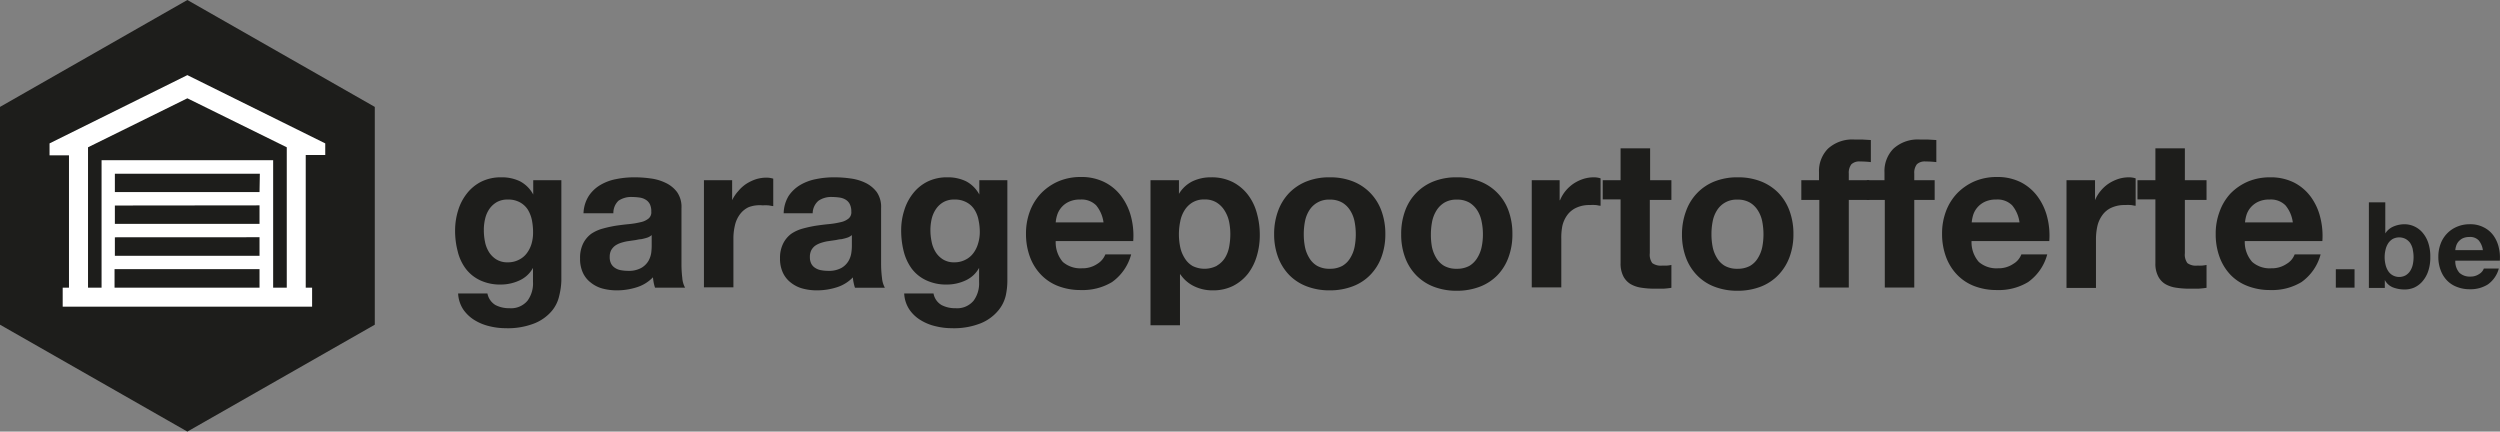
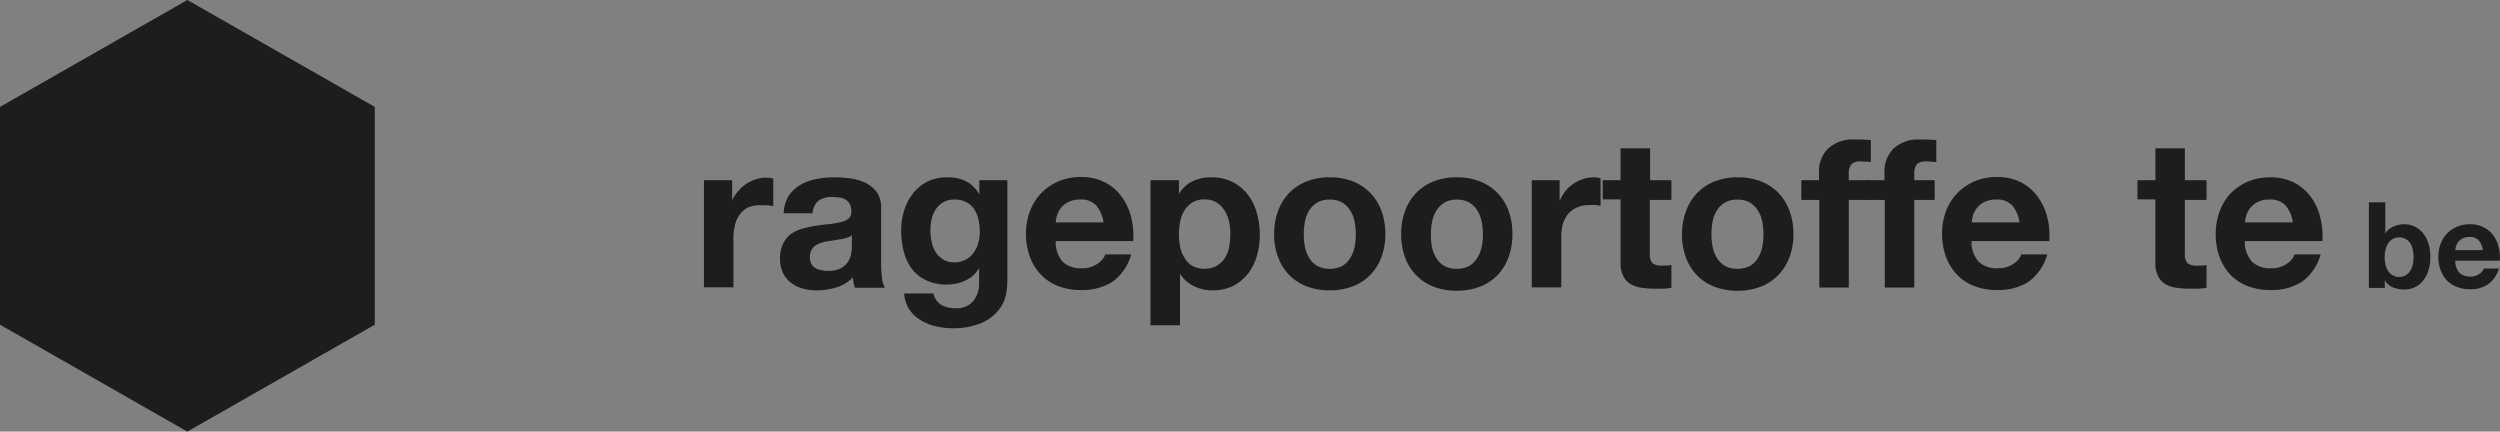
<svg xmlns="http://www.w3.org/2000/svg" viewBox="0 0 313.84 54.18">
  <rect x="0" y="0" width="313.84" height="54.18" fill="#808080" stroke="none" />
  <defs>
    <style>.cls-1{fill:#1d1d1b;}.cls-2{fill:#fff;}</style>
  </defs>
  <g id="Laag_2" data-name="Laag 2">
    <g id="LOGOS">
-       <path class="cls-1" d="M70.21,37.1a4.44,4.44,0,0,1-.95,1.95,5.61,5.61,0,0,1-2.11,1.52,9.08,9.08,0,0,1-3.71.63,8.4,8.4,0,0,1-2-.25,6.26,6.26,0,0,1-1.88-.77,4.74,4.74,0,0,1-1.41-1.34,4,4,0,0,1-.64-2h3.68a2.17,2.17,0,0,0,1,1.45,3.67,3.67,0,0,0,1.75.4,2.68,2.68,0,0,0,2.28-.94,3.66,3.66,0,0,0,.69-2.37V33.63h0a3.64,3.64,0,0,1-1.71,1.58,5.53,5.53,0,0,1-2.33.51,5.84,5.84,0,0,1-2.61-.54,4.86,4.86,0,0,1-1.8-1.46,5.93,5.93,0,0,1-1-2.16,10.19,10.19,0,0,1-.33-2.63,8.48,8.48,0,0,1,.38-2.51,6.4,6.4,0,0,1,1.11-2.14,5.34,5.34,0,0,1,1.81-1.48,5.5,5.5,0,0,1,2.49-.54,5.23,5.23,0,0,1,2.34.49,4,4,0,0,1,1.68,1.67h0v-1.8h3.53V35.25A8.87,8.87,0,0,1,70.21,37.1Zm-5.07-4.49a2.75,2.75,0,0,0,1-.83,3.68,3.68,0,0,0,.59-1.19,4.91,4.91,0,0,0,.19-1.39,7.92,7.92,0,0,0-.15-1.58,4.09,4.09,0,0,0-.52-1.32,2.73,2.73,0,0,0-1-.91,3,3,0,0,0-1.51-.34,2.72,2.72,0,0,0-1.35.31,2.93,2.93,0,0,0-.94.85,3.55,3.55,0,0,0-.54,1.22,5.81,5.81,0,0,0-.17,1.45,7.06,7.06,0,0,0,.14,1.45,3.84,3.84,0,0,0,.49,1.29,2.88,2.88,0,0,0,.93.94,2.57,2.57,0,0,0,1.44.37A2.93,2.93,0,0,0,65.14,32.61Z" />
-       <path class="cls-1" d="M73.25,26.77a4.35,4.35,0,0,1,.66-2.17,4.48,4.48,0,0,1,1.46-1.38,6.08,6.08,0,0,1,2-.74,11.24,11.24,0,0,1,2.23-.22,14.6,14.6,0,0,1,2.07.14,6.09,6.09,0,0,1,1.9.56A3.81,3.81,0,0,1,85,24.12a3.22,3.22,0,0,1,.55,2v7a14.09,14.09,0,0,0,.1,1.75A3,3,0,0,0,86,36.11H82.23a4.64,4.64,0,0,1-.17-.64q-.06-.33-.09-.66a4.77,4.77,0,0,1-2.09,1.27,8.18,8.18,0,0,1-2.45.37,6.93,6.93,0,0,1-1.8-.23,4,4,0,0,1-1.46-.74,3.28,3.28,0,0,1-1-1.25,4.13,4.13,0,0,1-.35-1.8,4,4,0,0,1,.4-1.89,3.45,3.45,0,0,1,1-1.19,4.92,4.92,0,0,1,1.47-.66,15.66,15.66,0,0,1,1.65-.36c.56-.08,1.11-.15,1.65-.2a10.11,10.11,0,0,0,1.43-.24,2.28,2.28,0,0,0,1-.46,1,1,0,0,0,.34-.87,2,2,0,0,0-.19-.95,1.4,1.4,0,0,0-.53-.55,1.91,1.91,0,0,0-.75-.26,6.76,6.76,0,0,0-.93-.07,2.83,2.83,0,0,0-1.72.47A2.11,2.11,0,0,0,77,26.77Zm8.56,2.74a1.63,1.63,0,0,1-.58.33,7.67,7.67,0,0,1-.76.19c-.27,0-.55.1-.85.13l-.89.13a6.17,6.17,0,0,0-.82.21,2.7,2.7,0,0,0-.7.35,1.89,1.89,0,0,0-.49.56,1.86,1.86,0,0,0-.18.86,1.77,1.77,0,0,0,.18.84,1.42,1.42,0,0,0,.5.53,1.89,1.89,0,0,0,.73.28,4.91,4.91,0,0,0,.86.08,3.23,3.23,0,0,0,1.7-.37,2.48,2.48,0,0,0,.89-.87,3,3,0,0,0,.35-1,7.78,7.78,0,0,0,.06-.84Z" />
      <path class="cls-1" d="M91.91,22.62v2.51h0A4.69,4.69,0,0,1,92.67,24a4.6,4.6,0,0,1,1-.91,5.35,5.35,0,0,1,1.23-.59,4.44,4.44,0,0,1,1.36-.2,2.83,2.83,0,0,1,.81.13v3.44c-.18,0-.39-.07-.63-.09a5.69,5.69,0,0,0-.7,0A3.92,3.92,0,0,0,94,26a2.86,2.86,0,0,0-1.13.93,3.59,3.59,0,0,0-.61,1.36,7.08,7.08,0,0,0-.19,1.7v6.08h-3.7V22.62Z" />
      <path class="cls-1" d="M98.38,26.77A4.34,4.34,0,0,1,99,24.6a4.58,4.58,0,0,1,1.46-1.38,6.22,6.22,0,0,1,2-.74,11.17,11.17,0,0,1,2.23-.22,14.36,14.36,0,0,1,2.06.14,6.15,6.15,0,0,1,1.91.56,3.9,3.9,0,0,1,1.41,1.16,3.28,3.28,0,0,1,.54,2v7a14,14,0,0,0,.11,1.75,3.22,3.22,0,0,0,.36,1.25h-3.75a4.64,4.64,0,0,1-.17-.64,3.74,3.74,0,0,1-.09-.66A4.82,4.82,0,0,1,105,36.08a8.18,8.18,0,0,1-2.45.37,6.82,6.82,0,0,1-1.8-.23,4.08,4.08,0,0,1-1.47-.74,3.35,3.35,0,0,1-1-1.25,4.13,4.13,0,0,1-.36-1.8,4,4,0,0,1,.41-1.89,3.45,3.45,0,0,1,1-1.19,4.87,4.87,0,0,1,1.46-.66,15.84,15.84,0,0,1,1.66-.36c.56-.08,1.1-.15,1.64-.2a10.27,10.27,0,0,0,1.44-.24,2.28,2.28,0,0,0,1-.46,1,1,0,0,0,.34-.87,2,2,0,0,0-.2-.95,1.38,1.38,0,0,0-.52-.55,2,2,0,0,0-.75-.26,6.76,6.76,0,0,0-.93-.07,2.81,2.81,0,0,0-1.72.47,2.11,2.11,0,0,0-.73,1.57Zm8.56,2.74a1.68,1.68,0,0,1-.59.33,6.83,6.83,0,0,1-.75.19c-.27,0-.56.1-.85.13l-.89.13a5.8,5.8,0,0,0-.82.21,2.77,2.77,0,0,0-.71.35,1.73,1.73,0,0,0-.48.56,1.86,1.86,0,0,0-.18.86,1.77,1.77,0,0,0,.18.84,1.34,1.34,0,0,0,.5.53,1.89,1.89,0,0,0,.73.28,4.82,4.82,0,0,0,.86.08,3.25,3.25,0,0,0,1.7-.37,2.45,2.45,0,0,0,.88-.87,2.8,2.8,0,0,0,.35-1,6.11,6.11,0,0,0,.07-.84Z" />
      <path class="cls-1" d="M126.26,37.1a4.55,4.55,0,0,1-1,1.95,5.61,5.61,0,0,1-2.11,1.52,9.11,9.11,0,0,1-3.71.63,8.4,8.4,0,0,1-2-.25,6.15,6.15,0,0,1-1.88-.77,4.51,4.51,0,0,1-1.41-1.34,3.94,3.94,0,0,1-.64-2h3.68a2.11,2.11,0,0,0,1,1.45,3.62,3.62,0,0,0,1.75.4,2.68,2.68,0,0,0,2.28-.94,3.66,3.66,0,0,0,.69-2.37V33.63h0a3.64,3.64,0,0,1-1.71,1.58,5.54,5.54,0,0,1-2.34.51,5.83,5.83,0,0,1-2.6-.54,4.82,4.82,0,0,1-1.81-1.46,6.27,6.27,0,0,1-1-2.16,10.65,10.65,0,0,1-.32-2.63,8.17,8.17,0,0,1,.38-2.51,6.4,6.4,0,0,1,1.11-2.14,5.34,5.34,0,0,1,1.81-1.48,5.5,5.5,0,0,1,2.49-.54,5.23,5.23,0,0,1,2.34.49,4,4,0,0,1,1.68,1.67h0v-1.8h3.52V35.25A8.8,8.8,0,0,1,126.26,37.1Zm-5.07-4.49a2.75,2.75,0,0,0,1-.83,3.68,3.68,0,0,0,.59-1.19A4.91,4.91,0,0,0,123,29.2a7.23,7.23,0,0,0-.16-1.58,3.69,3.69,0,0,0-.52-1.32,2.62,2.62,0,0,0-1-.91,3,3,0,0,0-1.52-.34,2.68,2.68,0,0,0-1.34.31,2.83,2.83,0,0,0-.94.85,3.77,3.77,0,0,0-.55,1.22,6.32,6.32,0,0,0-.17,1.45,7.07,7.07,0,0,0,.15,1.45,3.84,3.84,0,0,0,.49,1.29,2.88,2.88,0,0,0,.93.94,2.56,2.56,0,0,0,1.43.37A2.94,2.94,0,0,0,121.19,32.61Z" />
      <path class="cls-1" d="M133.42,32.88a3.36,3.36,0,0,0,2.4.8,3.29,3.29,0,0,0,1.94-.56,2.42,2.42,0,0,0,1-1.18H142a6.22,6.22,0,0,1-2.4,3.47,7.14,7.14,0,0,1-3.92,1,7.72,7.72,0,0,1-2.87-.51,5.92,5.92,0,0,1-2.16-1.45,6.44,6.44,0,0,1-1.37-2.24,8.27,8.27,0,0,1-.48-2.87,7.88,7.88,0,0,1,.49-2.82,6.65,6.65,0,0,1,1.41-2.26,6.73,6.73,0,0,1,2.18-1.5,7.06,7.06,0,0,1,2.8-.54,6.44,6.44,0,0,1,3,.66,5.92,5.92,0,0,1,2.11,1.79A7.45,7.45,0,0,1,142,27.26a9.38,9.38,0,0,1,.26,3h-9.73A3.77,3.77,0,0,0,133.42,32.88Zm4.19-7.1a2.59,2.59,0,0,0-2-.73,3.21,3.21,0,0,0-1.47.3,2.74,2.74,0,0,0-.94.74,2.77,2.77,0,0,0-.5.94,4.17,4.17,0,0,0-.17.89h6A4.25,4.25,0,0,0,137.61,25.78Z" />
      <path class="cls-1" d="M148,22.62v1.72h0a4.09,4.09,0,0,1,1.72-1.59,5.3,5.3,0,0,1,2.3-.49,5.86,5.86,0,0,1,2.74.6,5.65,5.65,0,0,1,1.9,1.59,6.54,6.54,0,0,1,1.12,2.31,10,10,0,0,1,.37,2.75,9.1,9.1,0,0,1-.37,2.61,6.79,6.79,0,0,1-1.1,2.22,5.69,5.69,0,0,1-1.86,1.54,5.59,5.59,0,0,1-2.59.57,5.22,5.22,0,0,1-2.31-.51,4.35,4.35,0,0,1-1.74-1.5h-.05v6.39h-3.7V22.62Zm4.81,10.7a2.91,2.91,0,0,0,1-1A4,4,0,0,0,154.3,31a8.58,8.58,0,0,0,.15-1.6,7.73,7.73,0,0,0-.16-1.59,4.2,4.2,0,0,0-.57-1.39,3.05,3.05,0,0,0-1-1,2.74,2.74,0,0,0-1.5-.38,2.8,2.8,0,0,0-1.53.38,3,3,0,0,0-1,1,4,4,0,0,0-.53,1.39,7.89,7.89,0,0,0,0,3.21,4.19,4.19,0,0,0,.55,1.37,2.85,2.85,0,0,0,1,1,3.39,3.39,0,0,0,3,0Z" />
      <path class="cls-1" d="M160.46,26.44a6.41,6.41,0,0,1,1.4-2.24,6.28,6.28,0,0,1,2.2-1.44,7.68,7.68,0,0,1,2.87-.5,7.77,7.77,0,0,1,2.88.5A6.19,6.19,0,0,1,172,24.2a6.29,6.29,0,0,1,1.41,2.24,8.32,8.32,0,0,1,.5,2.94,8.17,8.17,0,0,1-.5,2.92A6.33,6.33,0,0,1,172,34.53a6,6,0,0,1-2.2,1.42,8,8,0,0,1-2.88.5,7.89,7.89,0,0,1-2.87-.5,6.1,6.1,0,0,1-2.2-1.42,6.46,6.46,0,0,1-1.4-2.23,8.17,8.17,0,0,1-.5-2.92A8.32,8.32,0,0,1,160.46,26.44ZM163.82,31a4.19,4.19,0,0,0,.54,1.38,2.76,2.76,0,0,0,1,1,3.12,3.12,0,0,0,1.57.36,3.21,3.21,0,0,0,1.58-.36,2.79,2.79,0,0,0,1-1,4.19,4.19,0,0,0,.54-1.38,8.3,8.3,0,0,0,.15-1.58,8.4,8.4,0,0,0-.15-1.59,4,4,0,0,0-.54-1.39,2.94,2.94,0,0,0-1-1,3,3,0,0,0-1.58-.38,2.86,2.86,0,0,0-2.57,1.35,4,4,0,0,0-.54,1.39,8.4,8.4,0,0,0-.15,1.59A8.3,8.3,0,0,0,163.82,31Z" />
      <path class="cls-1" d="M176.4,26.44a6.21,6.21,0,0,1,3.6-3.68,7.68,7.68,0,0,1,2.87-.5,7.77,7.77,0,0,1,2.88.5,6.17,6.17,0,0,1,3.62,3.68,8.32,8.32,0,0,1,.49,2.94,8.17,8.17,0,0,1-.49,2.92A6.33,6.33,0,0,1,188,34.53,6.14,6.14,0,0,1,185.75,36a8,8,0,0,1-2.88.5A7.89,7.89,0,0,1,180,36a6.14,6.14,0,0,1-2.19-1.42,6.33,6.33,0,0,1-1.41-2.23,8.17,8.17,0,0,1-.5-2.92A8.32,8.32,0,0,1,176.4,26.44ZM179.76,31a4.42,4.42,0,0,0,.54,1.38,2.84,2.84,0,0,0,1,1,3.12,3.12,0,0,0,1.57.36,3.18,3.18,0,0,0,1.58-.36,2.9,2.9,0,0,0,1-1A4.17,4.17,0,0,0,186,31a7.56,7.56,0,0,0,.16-1.58,7.66,7.66,0,0,0-.16-1.59,4,4,0,0,0-.53-1.39,3.06,3.06,0,0,0-1-1,3,3,0,0,0-1.58-.38,2.92,2.92,0,0,0-1.57.38,3,3,0,0,0-1,1,4.2,4.2,0,0,0-.54,1.39,8.4,8.4,0,0,0-.15,1.59A8.3,8.3,0,0,0,179.76,31Z" />
      <path class="cls-1" d="M195.79,22.62v2.51h.05a4.66,4.66,0,0,1,.7-1.17,4.89,4.89,0,0,1,1-.91,5,5,0,0,1,1.23-.59,4.33,4.33,0,0,1,1.35-.2,2.73,2.73,0,0,1,.81.13v3.44c-.17,0-.38-.07-.62-.09a5.85,5.85,0,0,0-.71,0,3.88,3.88,0,0,0-1.72.34,2.9,2.9,0,0,0-1.14.93,3.75,3.75,0,0,0-.61,1.36A7.64,7.64,0,0,0,196,30v6.08h-3.71V22.62Z" />
      <path class="cls-1" d="M209.82,22.62V25.1h-2.71v6.68a1.8,1.8,0,0,0,.31,1.25,1.83,1.83,0,0,0,1.26.31c.2,0,.4,0,.6,0a4.37,4.37,0,0,0,.54-.08v2.87a9.79,9.79,0,0,1-1,.11l-1.12,0a10.49,10.49,0,0,1-1.63-.12,3.76,3.76,0,0,1-1.36-.45,2.48,2.48,0,0,1-.93-1,3.51,3.51,0,0,1-.34-1.64v-8h-2.24V22.62h2.24v-4h3.71v4Z" />
      <path class="cls-1" d="M211.68,26.44a6.29,6.29,0,0,1,1.41-2.24,6.15,6.15,0,0,1,2.19-1.44,7.68,7.68,0,0,1,2.87-.5,7.77,7.77,0,0,1,2.88.5,6.32,6.32,0,0,1,2.21,1.44,6.41,6.41,0,0,1,1.4,2.24,8.32,8.32,0,0,1,.5,2.94,8.17,8.17,0,0,1-.5,2.92,6.46,6.46,0,0,1-1.4,2.23A6.14,6.14,0,0,1,221,36a8,8,0,0,1-2.88.5,7.89,7.89,0,0,1-2.87-.5,6,6,0,0,1-2.19-1.42,6.33,6.33,0,0,1-1.41-2.23,8.17,8.17,0,0,1-.5-2.92A8.32,8.32,0,0,1,211.68,26.44ZM215,31a4.19,4.19,0,0,0,.54,1.38,2.76,2.76,0,0,0,1,1,3.12,3.12,0,0,0,1.57.36,3.21,3.21,0,0,0,1.58-.36,2.79,2.79,0,0,0,1-1,4.19,4.19,0,0,0,.54-1.38,8.3,8.3,0,0,0,.15-1.58,8.4,8.4,0,0,0-.15-1.59,4,4,0,0,0-.54-1.39,2.94,2.94,0,0,0-1-1,3,3,0,0,0-1.58-.38,2.86,2.86,0,0,0-2.57,1.35,4,4,0,0,0-.54,1.39,8.4,8.4,0,0,0-.15,1.59A8.3,8.3,0,0,0,215,31Z" />
      <path class="cls-1" d="M226.13,25.1V22.62h2.22v-1a4,4,0,0,1,1.12-2.95,4.53,4.53,0,0,1,3.39-1.15c.33,0,.66,0,1,0l1,.06v2.77a11.84,11.84,0,0,0-1.36-.08,1.44,1.44,0,0,0-1.08.35,1.75,1.75,0,0,0-.33,1.19v.81h2.56V25.1h-2.56v11h-3.7v-11Z" />
      <path class="cls-1" d="M234.35,25.1V22.62h2.22v-1a4,4,0,0,1,1.12-2.95,4.53,4.53,0,0,1,3.39-1.15c.33,0,.66,0,1,0l1,.06v2.77a12,12,0,0,0-1.36-.08,1.44,1.44,0,0,0-1.08.35,1.75,1.75,0,0,0-.33,1.19v.81h2.56V25.1h-2.56v11h-3.7v-11Z" />
      <path class="cls-1" d="M248.41,32.88a3.37,3.37,0,0,0,2.41.8,3.28,3.28,0,0,0,1.93-.56,2.31,2.31,0,0,0,1-1.18H257a6.22,6.22,0,0,1-2.4,3.47,7.1,7.1,0,0,1-3.91,1,7.74,7.74,0,0,1-2.88-.51,5.92,5.92,0,0,1-2.16-1.45,6.44,6.44,0,0,1-1.37-2.24,8.27,8.27,0,0,1-.48-2.87,7.88,7.88,0,0,1,.49-2.82,6.65,6.65,0,0,1,1.41-2.26,6.84,6.84,0,0,1,2.18-1.5,7.08,7.08,0,0,1,2.81-.54,6.5,6.5,0,0,1,3,.66,6,6,0,0,1,2.1,1.79A7.45,7.45,0,0,1,257,27.26a9.38,9.38,0,0,1,.26,3H247.5A3.77,3.77,0,0,0,248.41,32.88Zm4.19-7.1a2.57,2.57,0,0,0-2-.73,3.21,3.21,0,0,0-1.47.3,2.84,2.84,0,0,0-.94.74,2.77,2.77,0,0,0-.5.94,4.91,4.91,0,0,0-.17.89h6A4.17,4.17,0,0,0,252.6,25.78Z" />
-       <path class="cls-1" d="M263,22.62v2.51H263a4.41,4.41,0,0,1,.71-1.17,4.6,4.6,0,0,1,1-.91,5.16,5.16,0,0,1,1.23-.59,4.39,4.39,0,0,1,1.36-.2,2.72,2.72,0,0,1,.8.13v3.44c-.17,0-.38-.07-.62-.09a5.85,5.85,0,0,0-.71,0,3.91,3.91,0,0,0-1.72.34,2.8,2.8,0,0,0-1.13.93,3.77,3.77,0,0,0-.62,1.36,7.64,7.64,0,0,0-.18,1.7v6.08h-3.7V22.62Z" />
      <path class="cls-1" d="M277,22.62V25.1h-2.72v6.68a1.79,1.79,0,0,0,.32,1.25,1.78,1.78,0,0,0,1.25.31,5.82,5.82,0,0,0,.6,0,4.85,4.85,0,0,0,.55-.08v2.87a10.29,10.29,0,0,1-1.05.11l-1.12,0a10.59,10.59,0,0,1-1.63-.12,3.83,3.83,0,0,1-1.36-.45,2.39,2.39,0,0,1-.92-1,3.39,3.39,0,0,1-.34-1.64v-8h-2.25V22.62h2.25v-4h3.7v4Z" />
      <path class="cls-1" d="M282.73,32.88a3.33,3.33,0,0,0,2.4.8,3.28,3.28,0,0,0,1.93-.56,2.31,2.31,0,0,0,1-1.18h3.26a6.22,6.22,0,0,1-2.4,3.47,7.1,7.1,0,0,1-3.91,1,7.68,7.68,0,0,1-2.87-.51A5.88,5.88,0,0,1,280,34.49a6.44,6.44,0,0,1-1.37-2.24,8.27,8.27,0,0,1-.48-2.87,7.88,7.88,0,0,1,.49-2.82A6.65,6.65,0,0,1,280,24.3a6.84,6.84,0,0,1,2.18-1.5,7.08,7.08,0,0,1,2.81-.54,6.5,6.5,0,0,1,3,.66,6,6,0,0,1,2.1,1.79,7.27,7.27,0,0,1,1.18,2.55,9.38,9.38,0,0,1,.27,3h-9.74A3.77,3.77,0,0,0,282.73,32.88Zm4.18-7.1a2.57,2.57,0,0,0-2-.73,3.21,3.21,0,0,0-1.47.3,2.84,2.84,0,0,0-.94.74,2.77,2.77,0,0,0-.5.94,4.91,4.91,0,0,0-.17.89h6A4.17,4.17,0,0,0,286.91,25.78Z" />
-       <path class="cls-1" d="M295.58,33.8v2.31h-2.35V33.8Z" />
      <path class="cls-1" d="M299.44,25.4v3.9h0a2.29,2.29,0,0,1,1.06-.88,3.61,3.61,0,0,1,1.38-.27,3,3,0,0,1,2.19,1,3.8,3.8,0,0,1,.74,1.27,5.32,5.32,0,0,1,.28,1.84,5.26,5.26,0,0,1-.28,1.83,3.8,3.8,0,0,1-.74,1.27,3,3,0,0,1-1,.74,3,3,0,0,1-1.16.24,4.09,4.09,0,0,1-1.53-.27,2,2,0,0,1-1-.92h0v1h-2V25.4Zm3.45,5.9a2.5,2.5,0,0,0-.33-.8A1.83,1.83,0,0,0,302,30a1.76,1.76,0,0,0-1.63,0,1.76,1.76,0,0,0-.57.55,2.5,2.5,0,0,0-.33.8,4,4,0,0,0,0,1.87,2.5,2.5,0,0,0,.33.8,1.63,1.63,0,0,0,.57.54,1.69,1.69,0,0,0,1.63,0,1.7,1.7,0,0,0,.56-.54,2.5,2.5,0,0,0,.33-.8,4.42,4.42,0,0,0,0-1.87Z" />
      <path class="cls-1" d="M308.75,34.25a1.91,1.91,0,0,0,1.38.47,1.87,1.87,0,0,0,1.11-.33,1.31,1.31,0,0,0,.57-.68h1.88a3.57,3.57,0,0,1-1.38,2,4.06,4.06,0,0,1-2.25.6,4.33,4.33,0,0,1-1.65-.3,3.38,3.38,0,0,1-1.25-.83,3.66,3.66,0,0,1-.78-1.29,4.61,4.61,0,0,1-.28-1.65,4.52,4.52,0,0,1,.28-1.62,3.71,3.71,0,0,1,2.07-2.16,4,4,0,0,1,1.61-.31,3.61,3.61,0,0,1,1.72.38,3.36,3.36,0,0,1,1.21,1,4.13,4.13,0,0,1,.68,1.47,5.44,5.44,0,0,1,.15,1.72h-5.59A2.15,2.15,0,0,0,308.75,34.25Zm2.41-4.08a1.48,1.48,0,0,0-1.16-.42,2,2,0,0,0-.85.17,1.8,1.8,0,0,0-.54.43,1.55,1.55,0,0,0-.28.54,2.17,2.17,0,0,0-.1.51h3.46A2.42,2.42,0,0,0,311.16,30.17Z" />
      <polygon class="cls-1" points="23.52 0 0 13.42 0 40.76 23.52 54.18 47.05 40.76 47.05 13.42 23.52 0" />
-       <path class="cls-2" d="M38.38,19.46h2.45V18L23.52,9.43,6.22,18v1.5H8.66V36.11H7.87V38.5H39.18V36.11h-.8Zm-24,16.65V33.79h18.2v2.32Zm18.2-12H14.42V21.81h18.2Zm0,1.67v2.32H14.42V25.8Zm0,4v2.33H14.42V29.79ZM36,36.11H34.29v-16H12.75v16h-1.7V18.49l12.47-6.15L36,18.49Z" />
    </g>
  </g>
</svg>